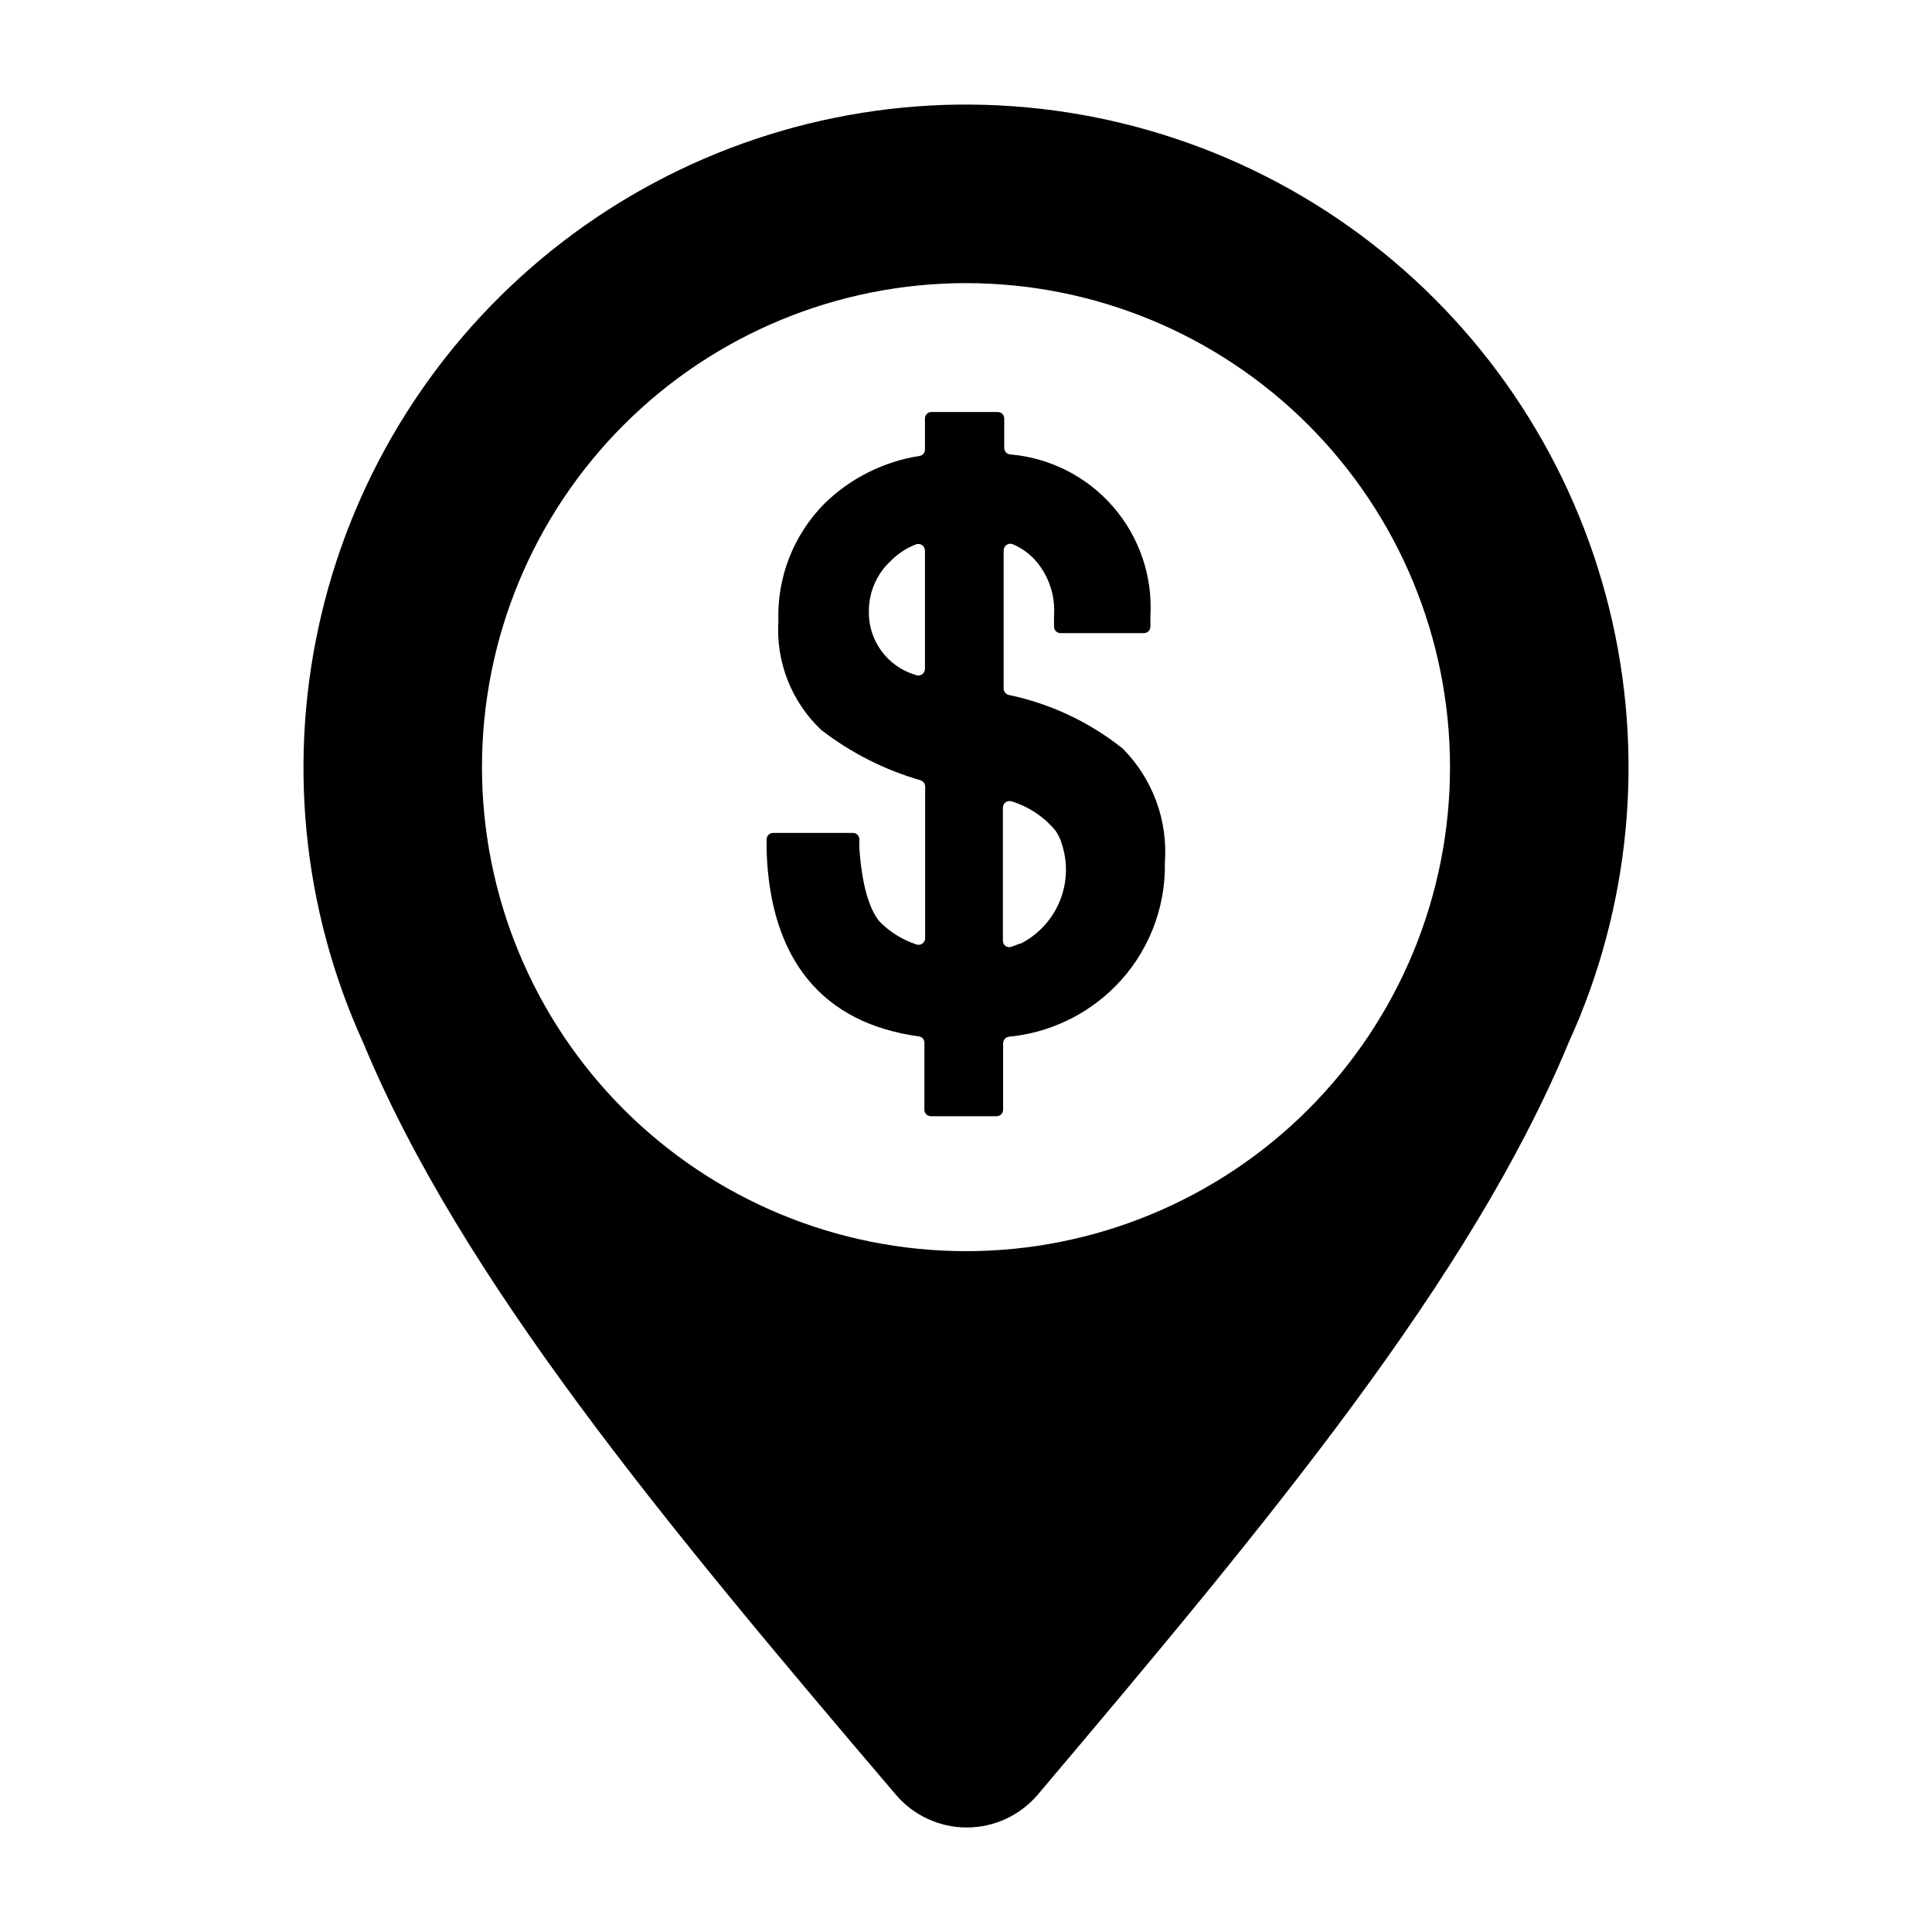
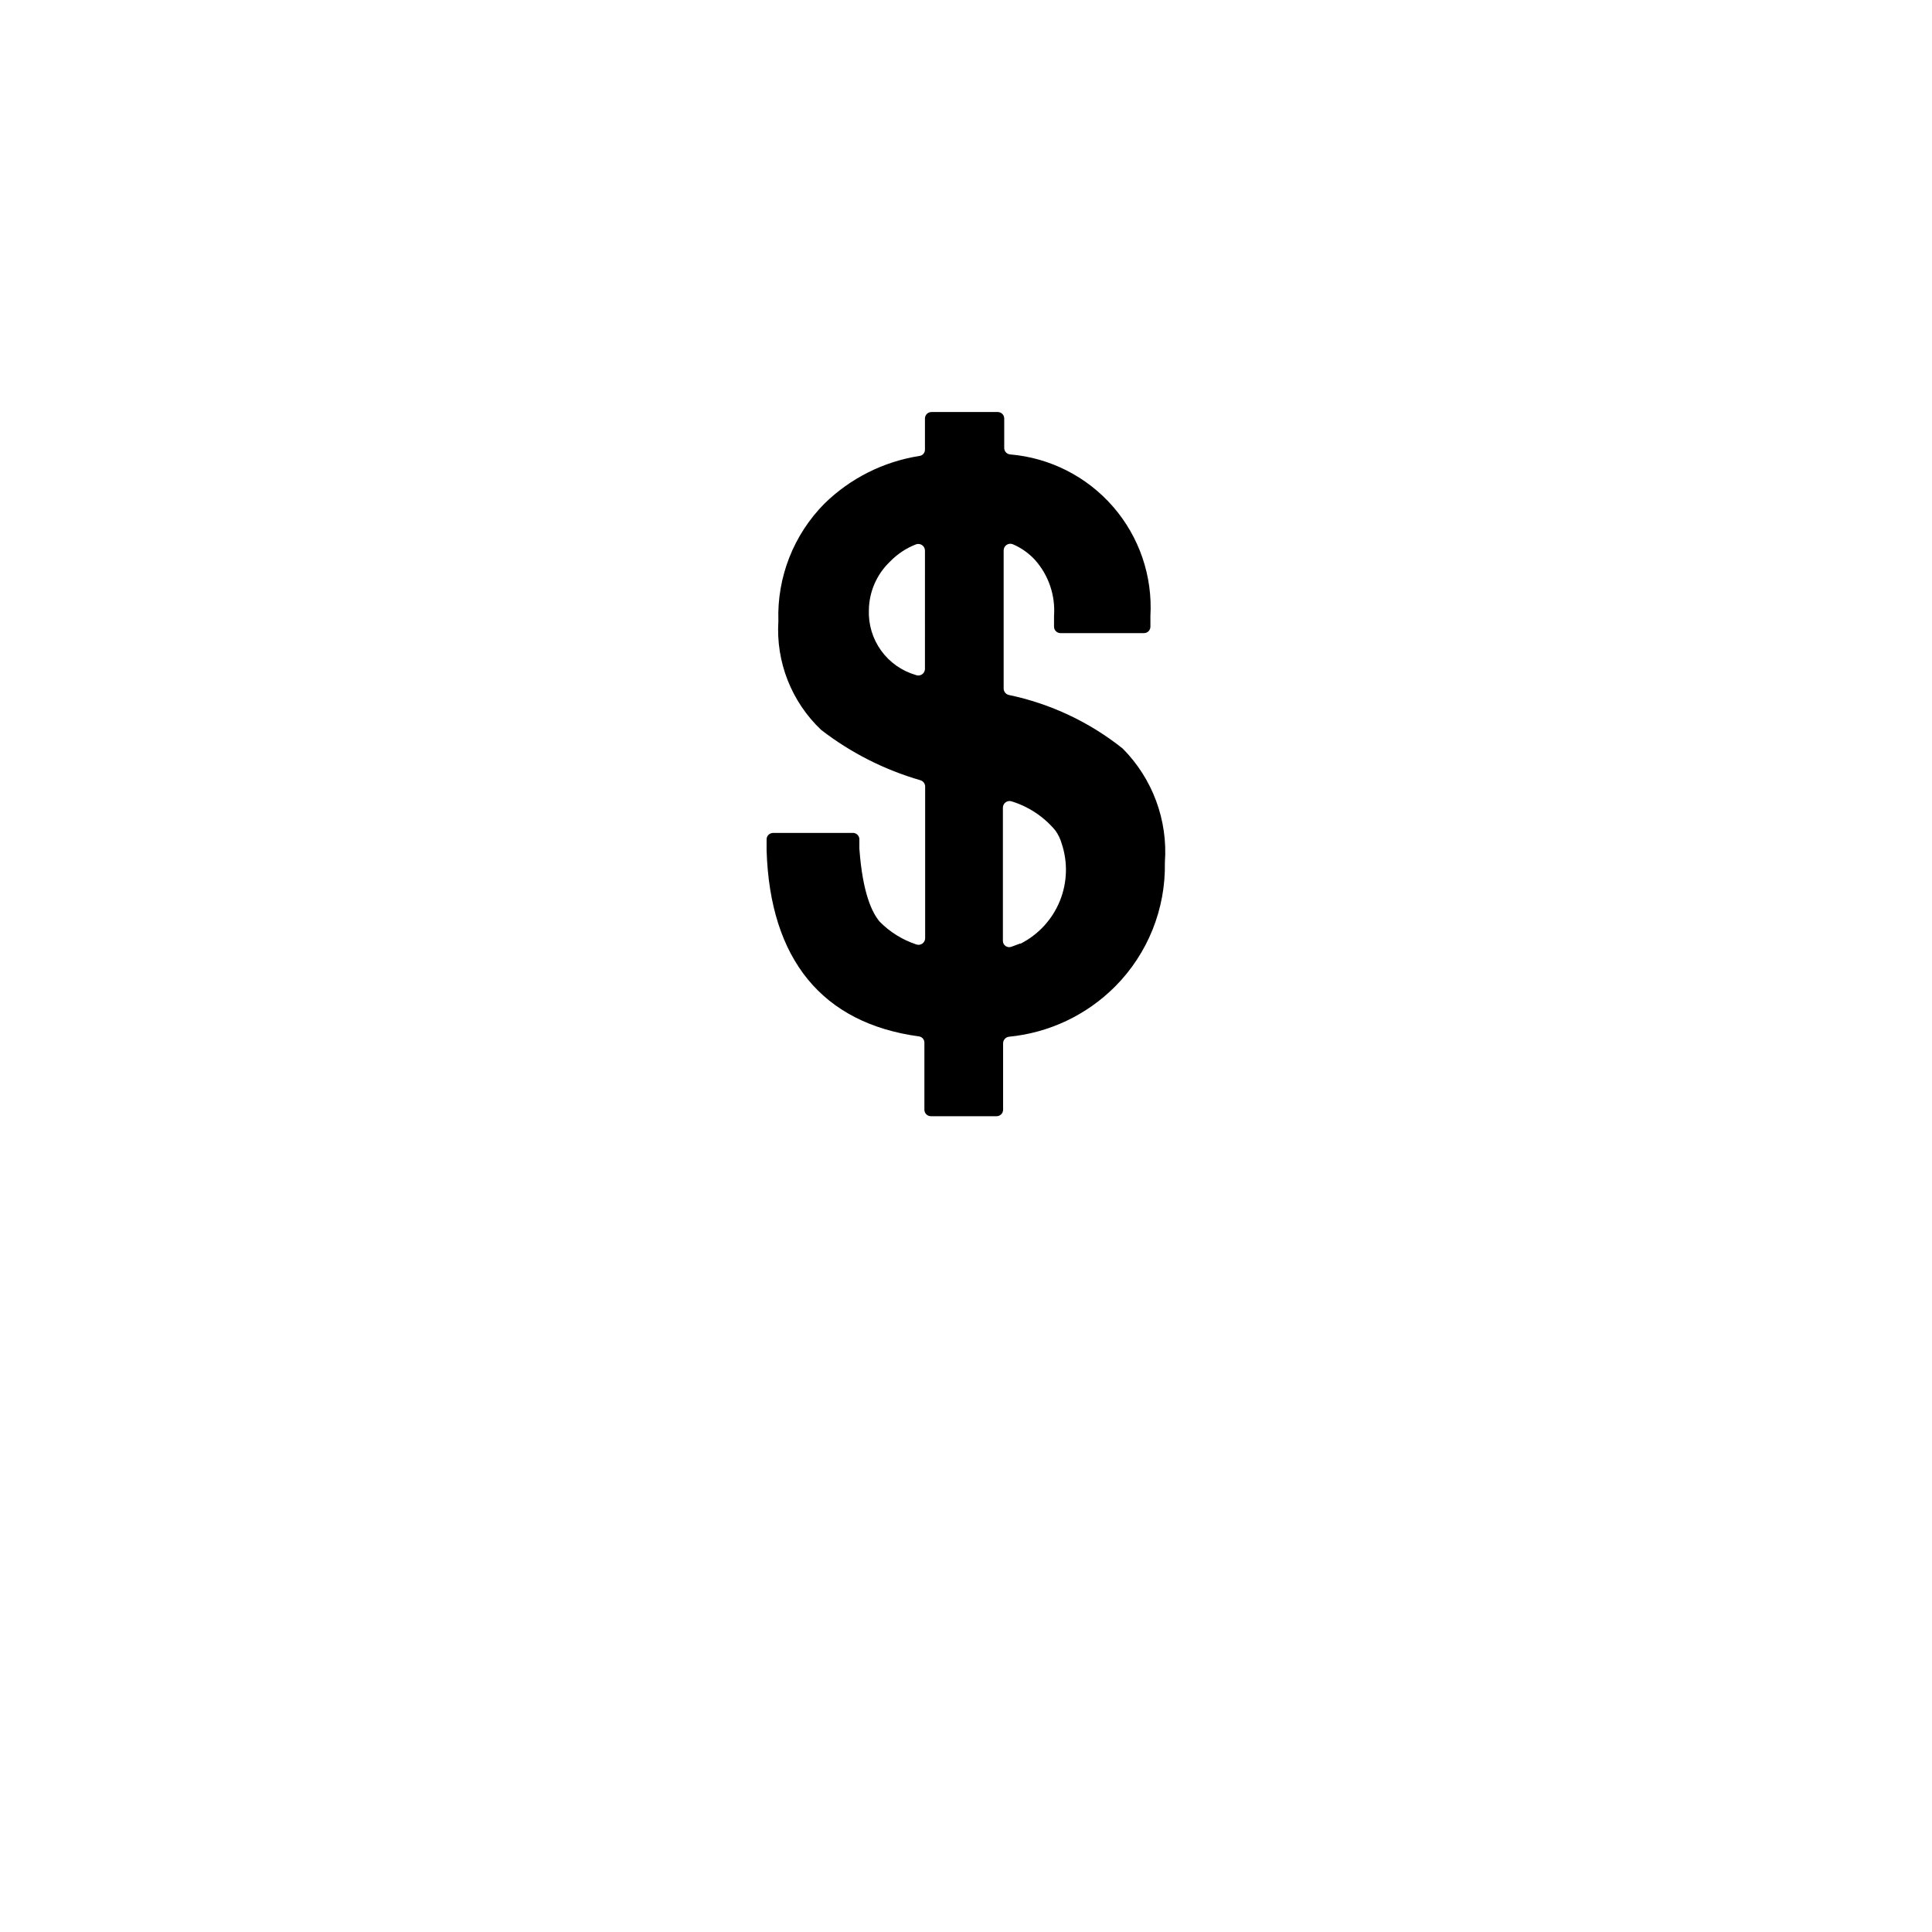
<svg xmlns="http://www.w3.org/2000/svg" fill="#000000" width="800px" height="800px" version="1.1" viewBox="144 144 512 512">
  <g>
-     <path d="m397.73 171.72c-39.113 0.539-76.934 14.113-107.46 38.578-30.527 24.461-52.02 58.41-61.074 96.465-9.055 38.059-5.148 78.051 11.094 113.64 25.895 62.473 79.602 126.96 141.07 199.16h0.004c4.688 5.543 11.582 8.738 18.84 8.738 7.262 0 14.152-3.195 18.844-8.738 61.062-72.195 114.72-136.68 140.61-199.16 16.492-36.051 20.305-76.621 10.812-115.11-9.492-38.492-31.727-72.641-63.09-96.891-31.363-24.25-70.008-37.176-109.65-36.676zm2.269 303.85c-34.02 0-66.641-13.512-90.695-37.562-24.055-24.055-37.57-56.676-37.574-90.691-0.008-34.016 13.5-66.641 37.551-90.699 24.047-24.059 56.668-37.578 90.684-37.586 34.016-0.012 66.645 13.492 90.703 37.539 24.062 24.043 37.586 56.664 37.602 90.68 0.012 34.027-13.496 66.668-37.551 90.734-24.059 24.066-56.691 37.586-90.719 37.586z" />
    <path d="m411.29 328.16c-0.758-0.203-1.293-0.879-1.312-1.664v-36.676c0.016-0.57 0.301-1.094 0.773-1.414 0.469-0.32 1.062-0.395 1.598-0.199 2.258 0.953 4.285 2.379 5.941 4.184 3.606 4.055 5.422 9.395 5.039 14.809v2.824c-0.012 0.461 0.16 0.91 0.484 1.242 0.324 0.332 0.766 0.52 1.23 0.52h22.117c0.453 0 0.891-0.18 1.211-0.5 0.32-0.324 0.5-0.758 0.5-1.211v-2.824c0.602-10.574-2.945-20.965-9.891-28.965-6.945-7.996-16.734-12.969-27.289-13.859-0.867-0.074-1.539-0.789-1.562-1.66v-7.859c0-0.457-0.18-0.891-0.5-1.211-0.324-0.324-0.758-0.504-1.211-0.504h-17.586c-0.945 0-1.711 0.77-1.711 1.715v8.262c0.004 0.844-0.625 1.559-1.461 1.664-9.512 1.488-18.316 5.906-25.191 12.645-8.164 8.246-12.574 19.488-12.191 31.086-0.691 10.828 3.461 21.402 11.336 28.867 7.863 6.07 16.801 10.602 26.348 13.352 0.699 0.23 1.184 0.875 1.211 1.609v40.305c-0.027 0.574-0.324 1.098-0.805 1.41-0.484 0.309-1.082 0.367-1.613 0.152-3.613-1.207-6.891-3.242-9.574-5.945-2.016-2.316-4.586-7.508-5.441-19.445v-2.519c-0.023-0.484-0.25-0.934-0.625-1.242-0.375-0.309-0.859-0.441-1.34-0.371h-20.906c-0.465 0-0.906 0.188-1.23 0.52-0.324 0.332-0.496 0.781-0.484 1.246v2.871c0.906 28.918 14.812 45.797 40.305 49.273 0.859 0.078 1.516 0.801 1.512 1.66v17.785c0 0.945 0.766 1.715 1.715 1.715h17.434-0.004c0.453 0 0.891-0.184 1.211-0.504 0.32-0.32 0.504-0.758 0.504-1.211v-17.633c0.02-0.883 0.684-1.613 1.559-1.715 10.633-1.031 20.57-5.734 28.113-13.297 8.672-8.711 13.434-20.562 13.199-32.852 0.828-11.219-3.254-22.246-11.184-30.227-8.824-7.039-19.176-11.906-30.227-14.207zm-22.168-6.852c-0.02 0.582-0.324 1.121-0.82 1.434s-1.113 0.363-1.648 0.129c-3.684-1.078-6.906-3.352-9.148-6.461-2.246-3.113-3.387-6.887-3.246-10.723 0.062-4.859 2.078-9.488 5.594-12.844 1.938-2.012 4.293-3.578 6.902-4.586 0.531-0.195 1.125-0.121 1.598 0.199 0.469 0.32 0.754 0.844 0.77 1.414zm25.191 72.75-2.316 0.855h-0.004c-0.516 0.184-1.09 0.098-1.531-0.223-0.445-0.324-0.699-0.844-0.684-1.391v-35.266c0.004-0.562 0.277-1.094 0.734-1.422 0.457-0.328 1.047-0.418 1.582-0.242 4.527 1.398 8.551 4.074 11.586 7.711 0.742 1.039 1.305 2.199 1.664 3.426 1.676 4.988 1.504 10.414-0.484 15.285-1.988 4.875-5.66 8.871-10.348 11.266z" />
  </g>
</svg>